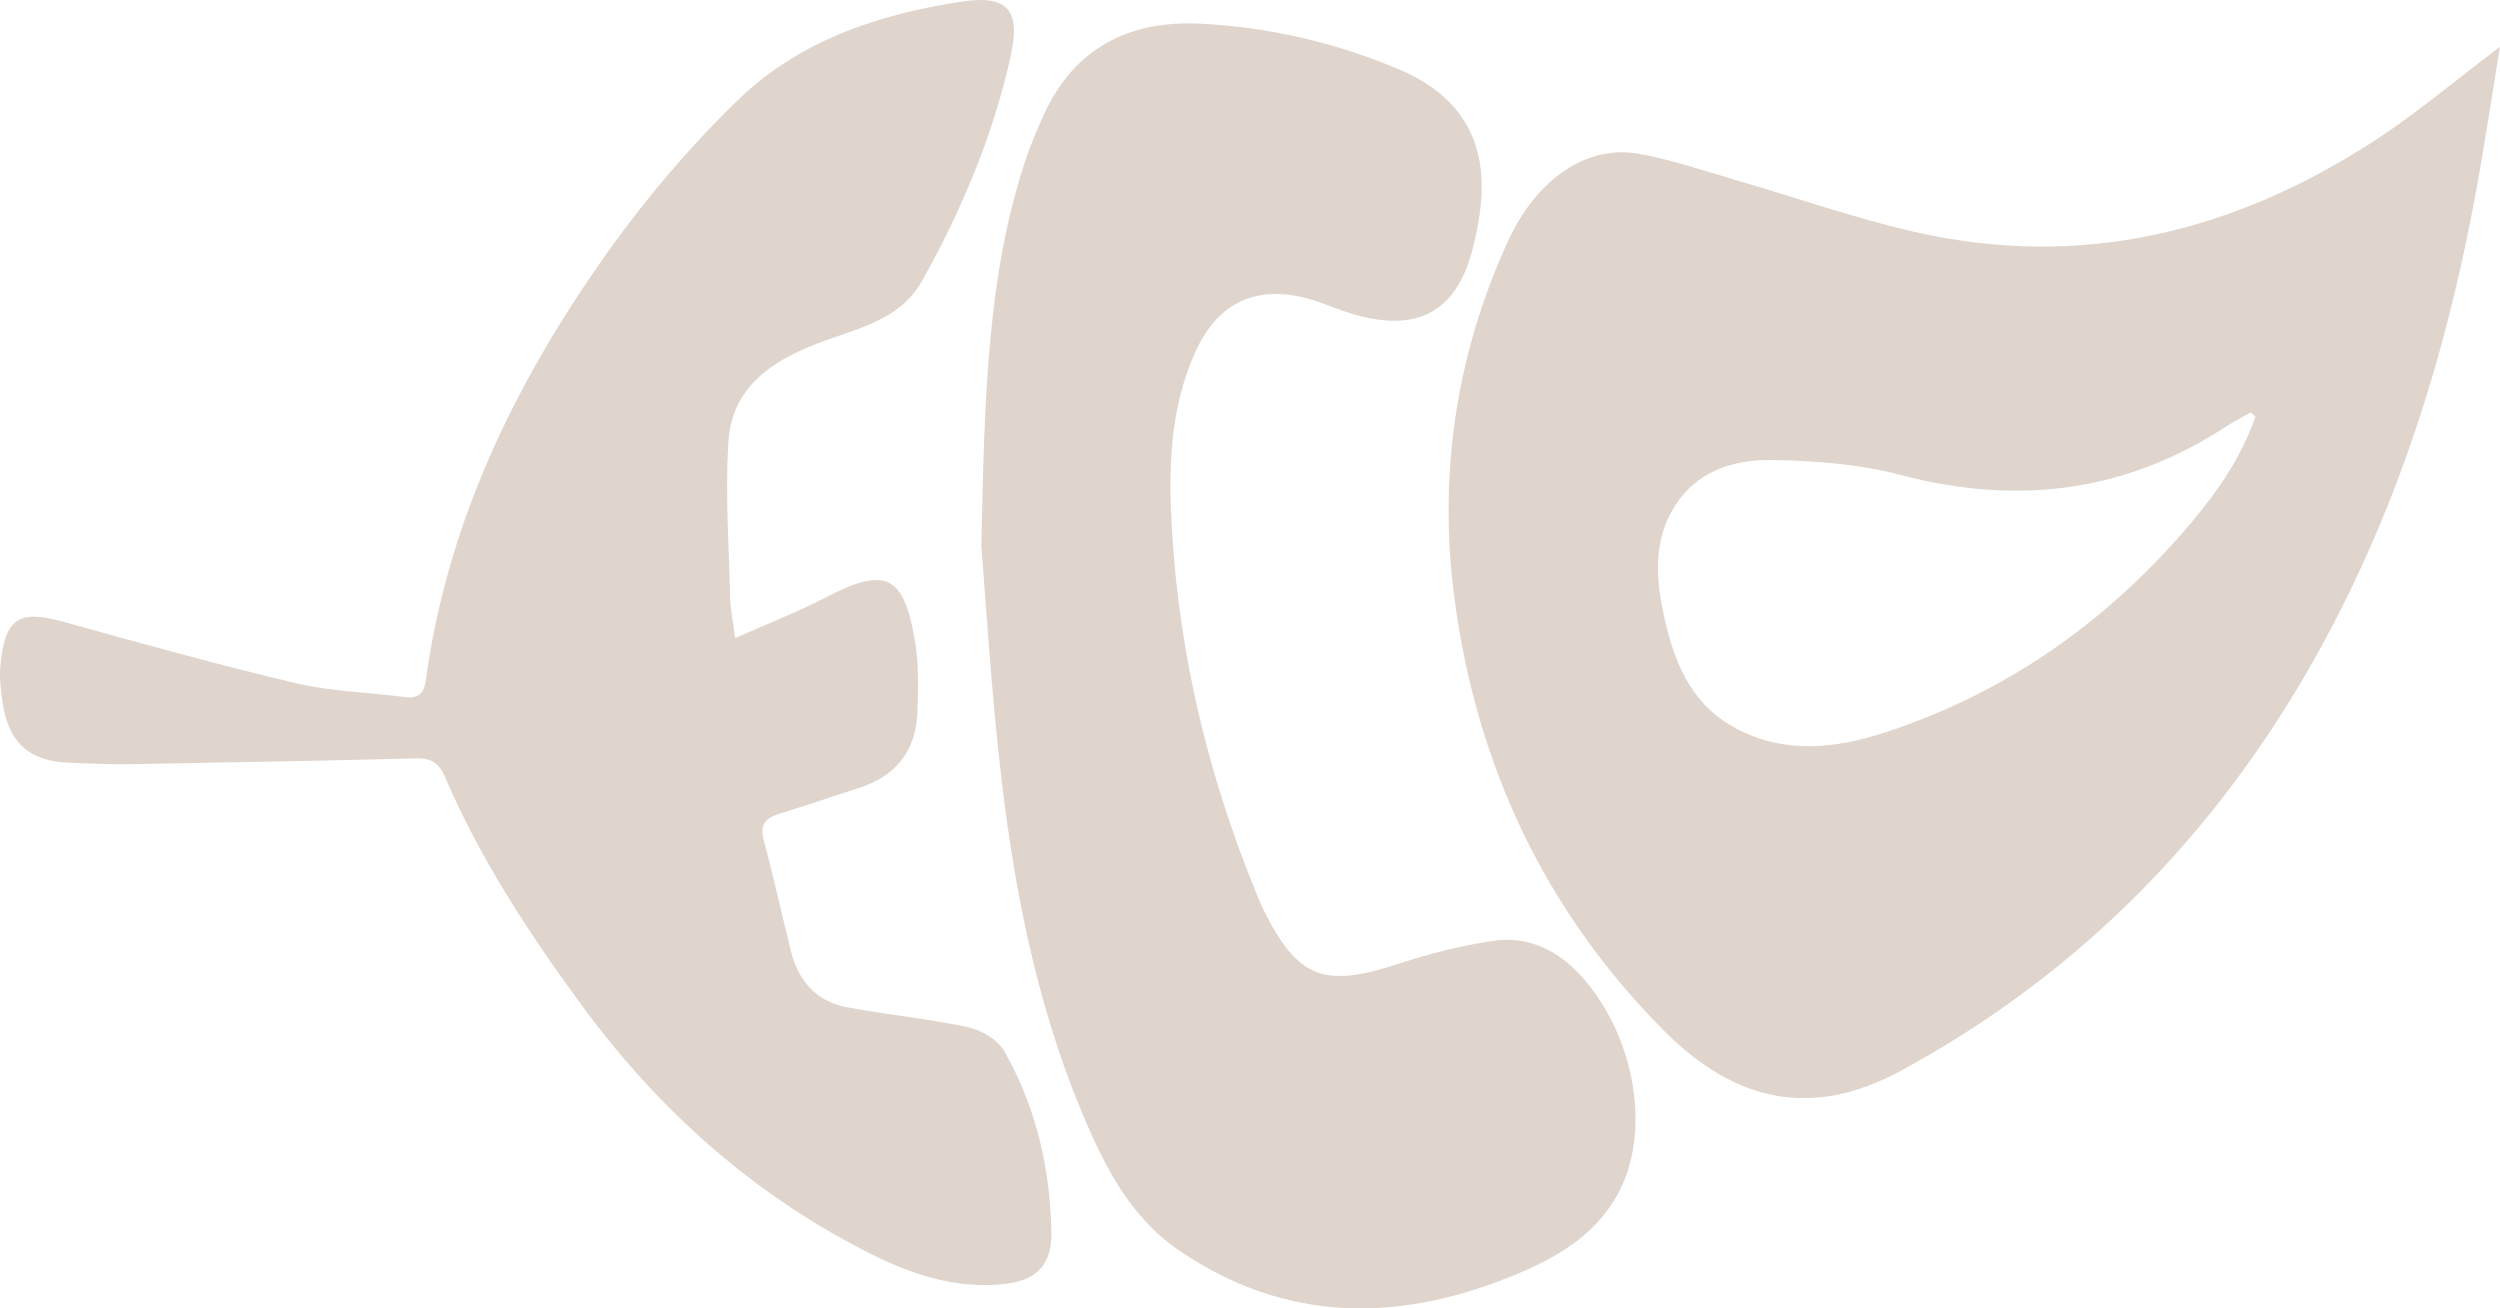
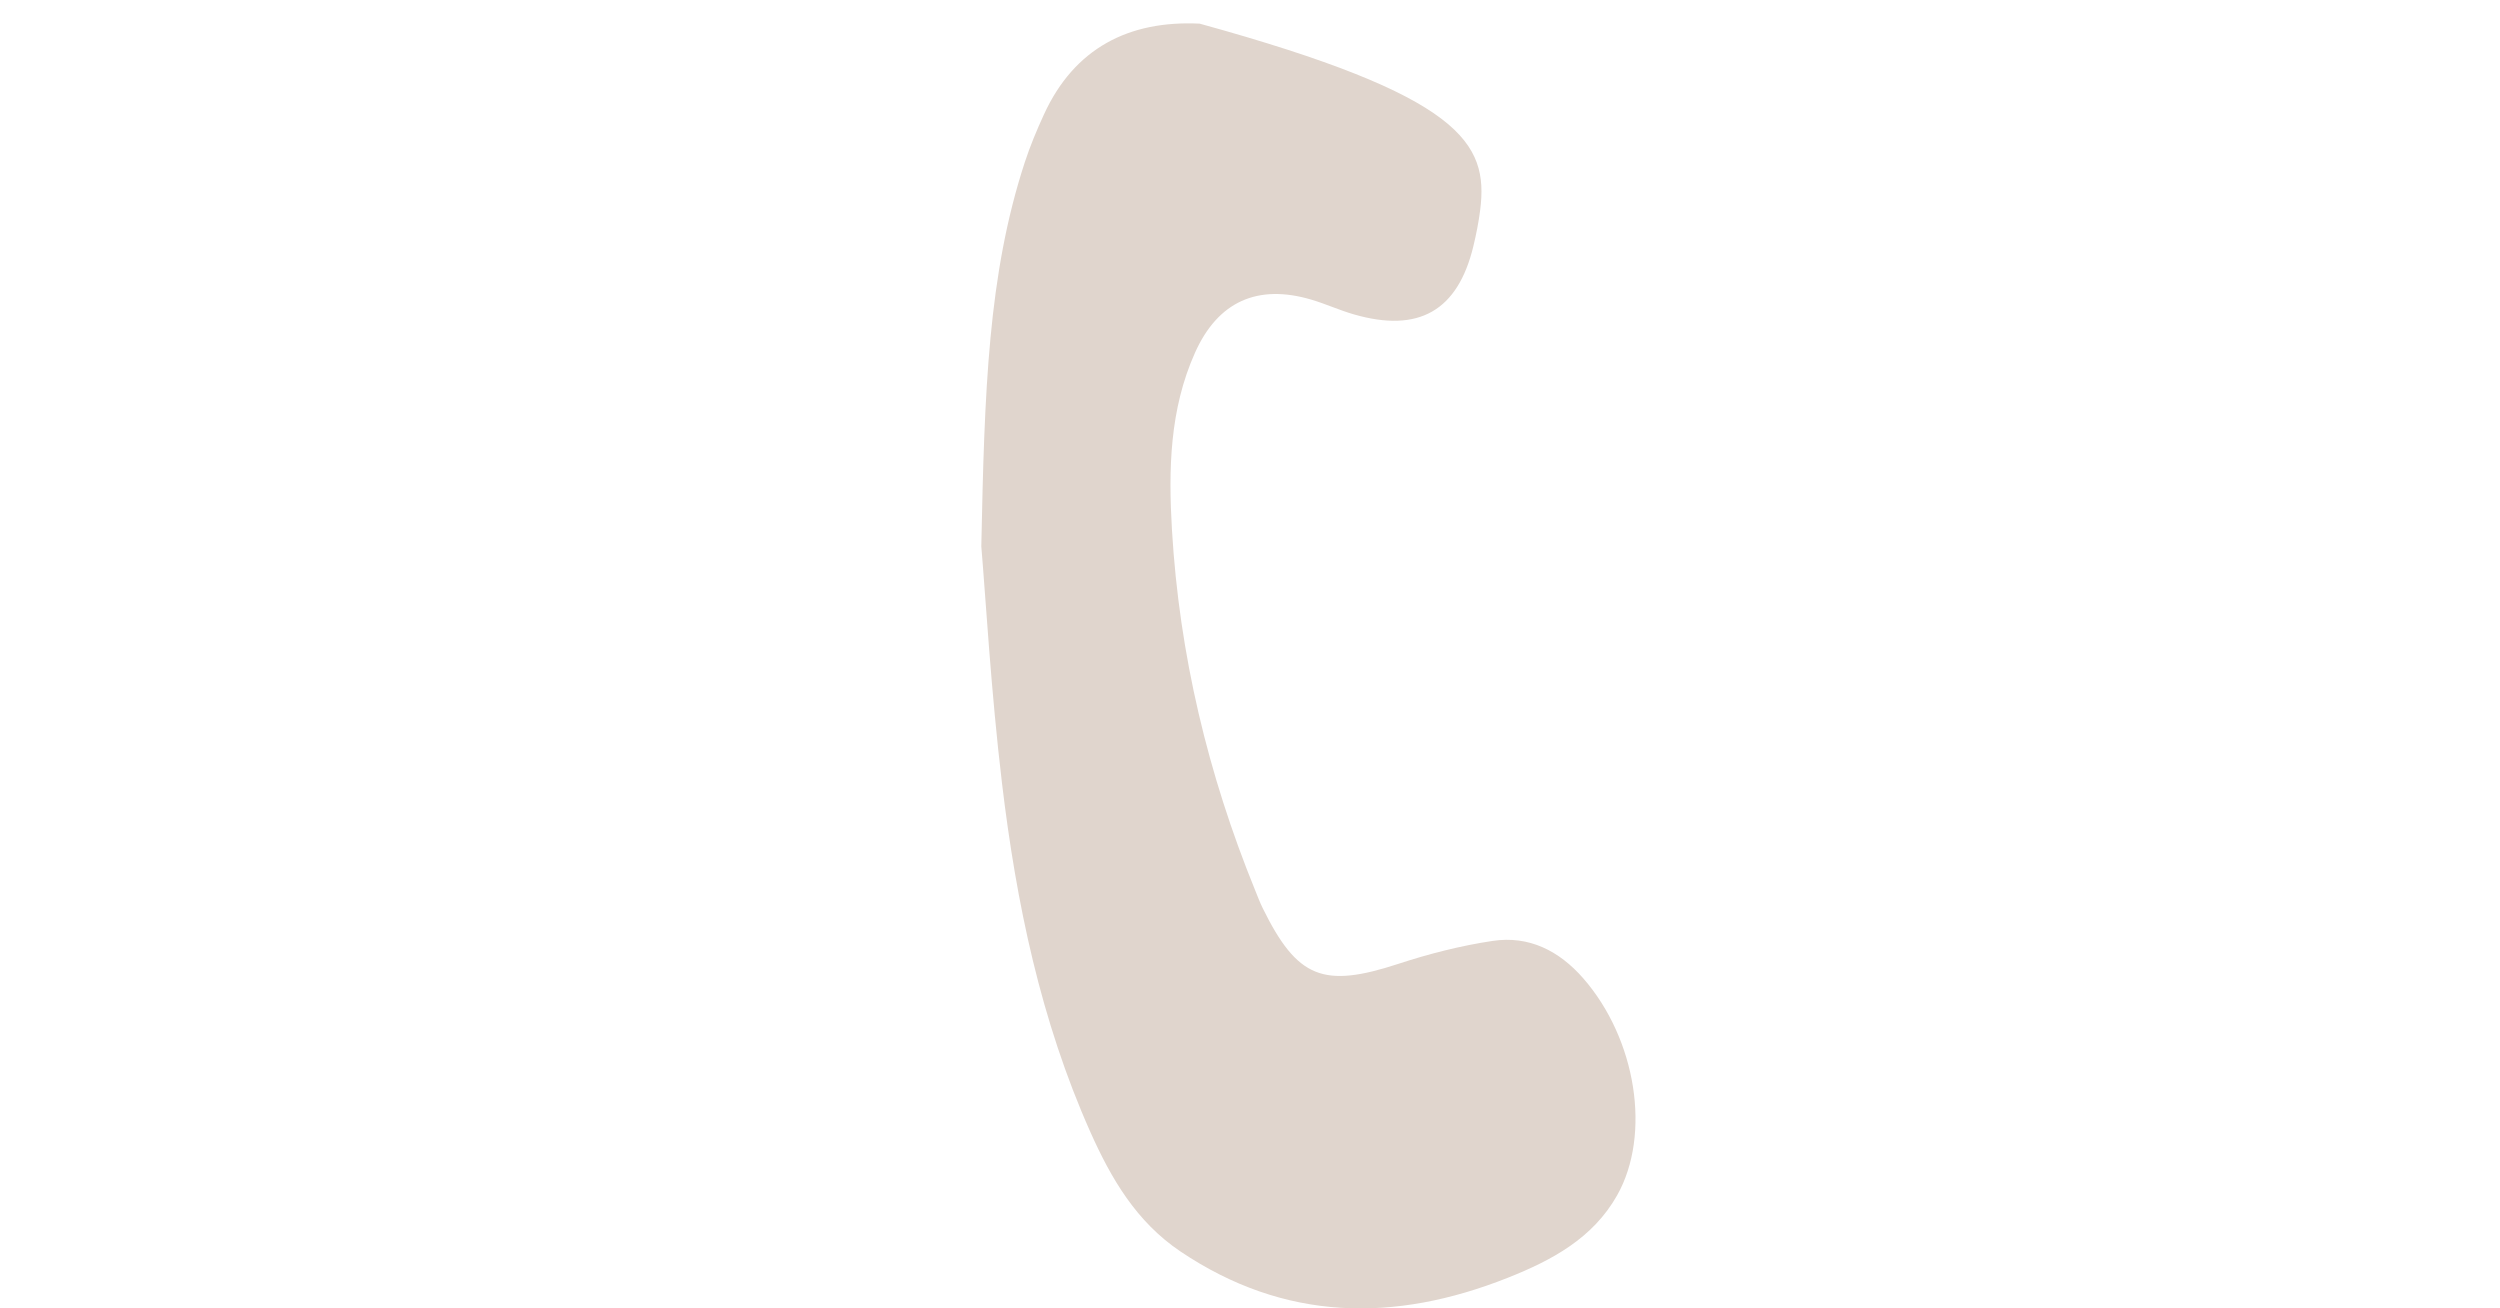
<svg xmlns="http://www.w3.org/2000/svg" width="107" height="56" viewBox="0 0 107 56" fill="none">
-   <path fill-rule="evenodd" clip-rule="evenodd" d="M106.696 3.884C106.795 3.267 106.895 2.64 107 2C106.372 2.473 105.777 2.939 105.198 3.391C103.987 4.337 102.849 5.226 101.642 6.012C95.616 9.933 89.074 11.551 81.952 9.926C80.234 9.534 78.546 9.01 76.857 8.485C76.001 8.219 75.144 7.953 74.283 7.704C73.941 7.605 73.6 7.501 73.259 7.397C72.219 7.081 71.178 6.764 70.116 6.578C67.882 6.187 65.733 7.693 64.517 10.372C62.3 15.252 61.549 20.373 62.258 25.669C63.208 32.771 66.124 38.98 71.192 44.09C74.317 47.242 77.629 47.851 81.354 45.831C88.558 41.927 94.224 36.346 98.412 29.32C102.342 22.728 104.646 15.535 106.006 8.021C106.252 6.662 106.47 5.298 106.696 3.884ZM96.325 17.652L96.532 17.834C95.948 19.528 94.939 20.996 93.801 22.352C90.263 26.552 85.918 29.636 80.675 31.35C78.574 32.036 76.394 32.283 74.317 31.185C72.286 30.112 71.586 28.177 71.163 26.094C70.865 24.623 70.812 23.151 71.592 21.807C72.546 20.162 74.194 19.652 75.922 19.688C77.735 19.726 79.596 19.866 81.339 20.326C86.307 21.636 90.931 21.089 95.254 18.271C95.493 18.115 95.742 17.977 95.991 17.839C96.103 17.777 96.214 17.715 96.325 17.652Z" fill="#E0D5CD" />
-   <path d="M31.466 27.309C32.87 26.685 34.128 26.198 35.32 25.581C37.871 24.257 38.659 24.566 39.147 27.346C39.33 28.384 39.309 29.474 39.261 30.535C39.189 32.174 38.312 33.229 36.773 33.72C35.64 34.081 34.519 34.475 33.381 34.823C32.784 35.005 32.5 35.267 32.692 35.972C33.116 37.549 33.461 39.149 33.859 40.734C34.182 42.023 34.981 42.877 36.27 43.115C37.982 43.432 39.721 43.599 41.422 43.962C41.994 44.084 42.693 44.485 42.972 44.972C44.333 47.353 44.949 49.978 44.999 52.73C45.025 54.126 44.377 54.798 43.016 54.95C40.44 55.242 38.203 54.216 36.048 53.02C31.588 50.544 27.904 47.136 24.871 42.992C22.63 39.93 20.552 36.764 19.042 33.246C18.805 32.695 18.472 32.442 17.839 32.457C13.756 32.564 9.672 32.637 5.586 32.706C4.712 32.721 3.837 32.674 2.962 32.646C1.244 32.59 0.338 31.764 0.104 30.018C0.039 29.527 -0.03 29.021 0.014 28.53C0.205 26.439 0.794 26.078 2.733 26.617C6.028 27.533 9.325 28.453 12.65 29.238C14.17 29.596 15.764 29.63 17.32 29.832C17.89 29.905 18.146 29.701 18.226 29.111C19.133 22.451 21.953 16.59 25.719 11.2C27.451 8.72 29.432 6.363 31.596 4.27C34.224 1.726 37.627 0.598 41.181 0.066C43.128 -0.226 43.698 0.431 43.254 2.423C42.495 5.818 41.16 8.995 39.473 12.008C38.497 13.752 36.615 14.063 34.969 14.707C32.999 15.474 31.314 16.594 31.173 18.934C31.041 21.135 31.197 23.352 31.251 25.564C31.266 26.087 31.377 26.608 31.466 27.309Z" fill="#E0D5CD" />
-   <path d="M42 23.384C42.136 16.722 42.291 11.748 43.86 6.949C44.09 6.246 44.377 5.559 44.687 4.886C45.983 2.066 48.312 0.865 51.346 1.012C54.297 1.156 57.159 1.82 59.88 2.97C62.575 4.108 63.71 6.119 63.353 8.979C63.288 9.503 63.183 10.025 63.06 10.539C62.392 13.303 60.724 14.258 57.947 13.456C57.329 13.278 56.739 13.006 56.123 12.824C53.82 12.143 52.125 12.911 51.148 15.092C50.058 17.524 50.007 20.102 50.16 22.684C50.476 28.01 51.699 33.14 53.714 38.088C53.822 38.349 53.919 38.617 54.044 38.869C55.523 41.876 56.642 42.302 59.839 41.256C61.152 40.825 62.513 40.477 63.878 40.272C65.445 40.034 66.737 40.698 67.764 41.873C70.033 44.473 70.683 48.553 69.213 51.16C68.175 53 66.421 53.94 64.532 54.689C59.673 56.618 54.976 56.56 50.519 53.56C48.633 52.289 47.554 50.437 46.667 48.449C44.543 43.685 43.496 38.642 42.885 33.518C42.416 29.597 42.192 25.65 42 23.384Z" fill="#E0D5CD" />
+   <path d="M42 23.384C42.136 16.722 42.291 11.748 43.86 6.949C44.09 6.246 44.377 5.559 44.687 4.886C45.983 2.066 48.312 0.865 51.346 1.012C62.575 4.108 63.71 6.119 63.353 8.979C63.288 9.503 63.183 10.025 63.06 10.539C62.392 13.303 60.724 14.258 57.947 13.456C57.329 13.278 56.739 13.006 56.123 12.824C53.82 12.143 52.125 12.911 51.148 15.092C50.058 17.524 50.007 20.102 50.16 22.684C50.476 28.01 51.699 33.14 53.714 38.088C53.822 38.349 53.919 38.617 54.044 38.869C55.523 41.876 56.642 42.302 59.839 41.256C61.152 40.825 62.513 40.477 63.878 40.272C65.445 40.034 66.737 40.698 67.764 41.873C70.033 44.473 70.683 48.553 69.213 51.16C68.175 53 66.421 53.94 64.532 54.689C59.673 56.618 54.976 56.56 50.519 53.56C48.633 52.289 47.554 50.437 46.667 48.449C44.543 43.685 43.496 38.642 42.885 33.518C42.416 29.597 42.192 25.65 42 23.384Z" fill="#E0D5CD" />
</svg>